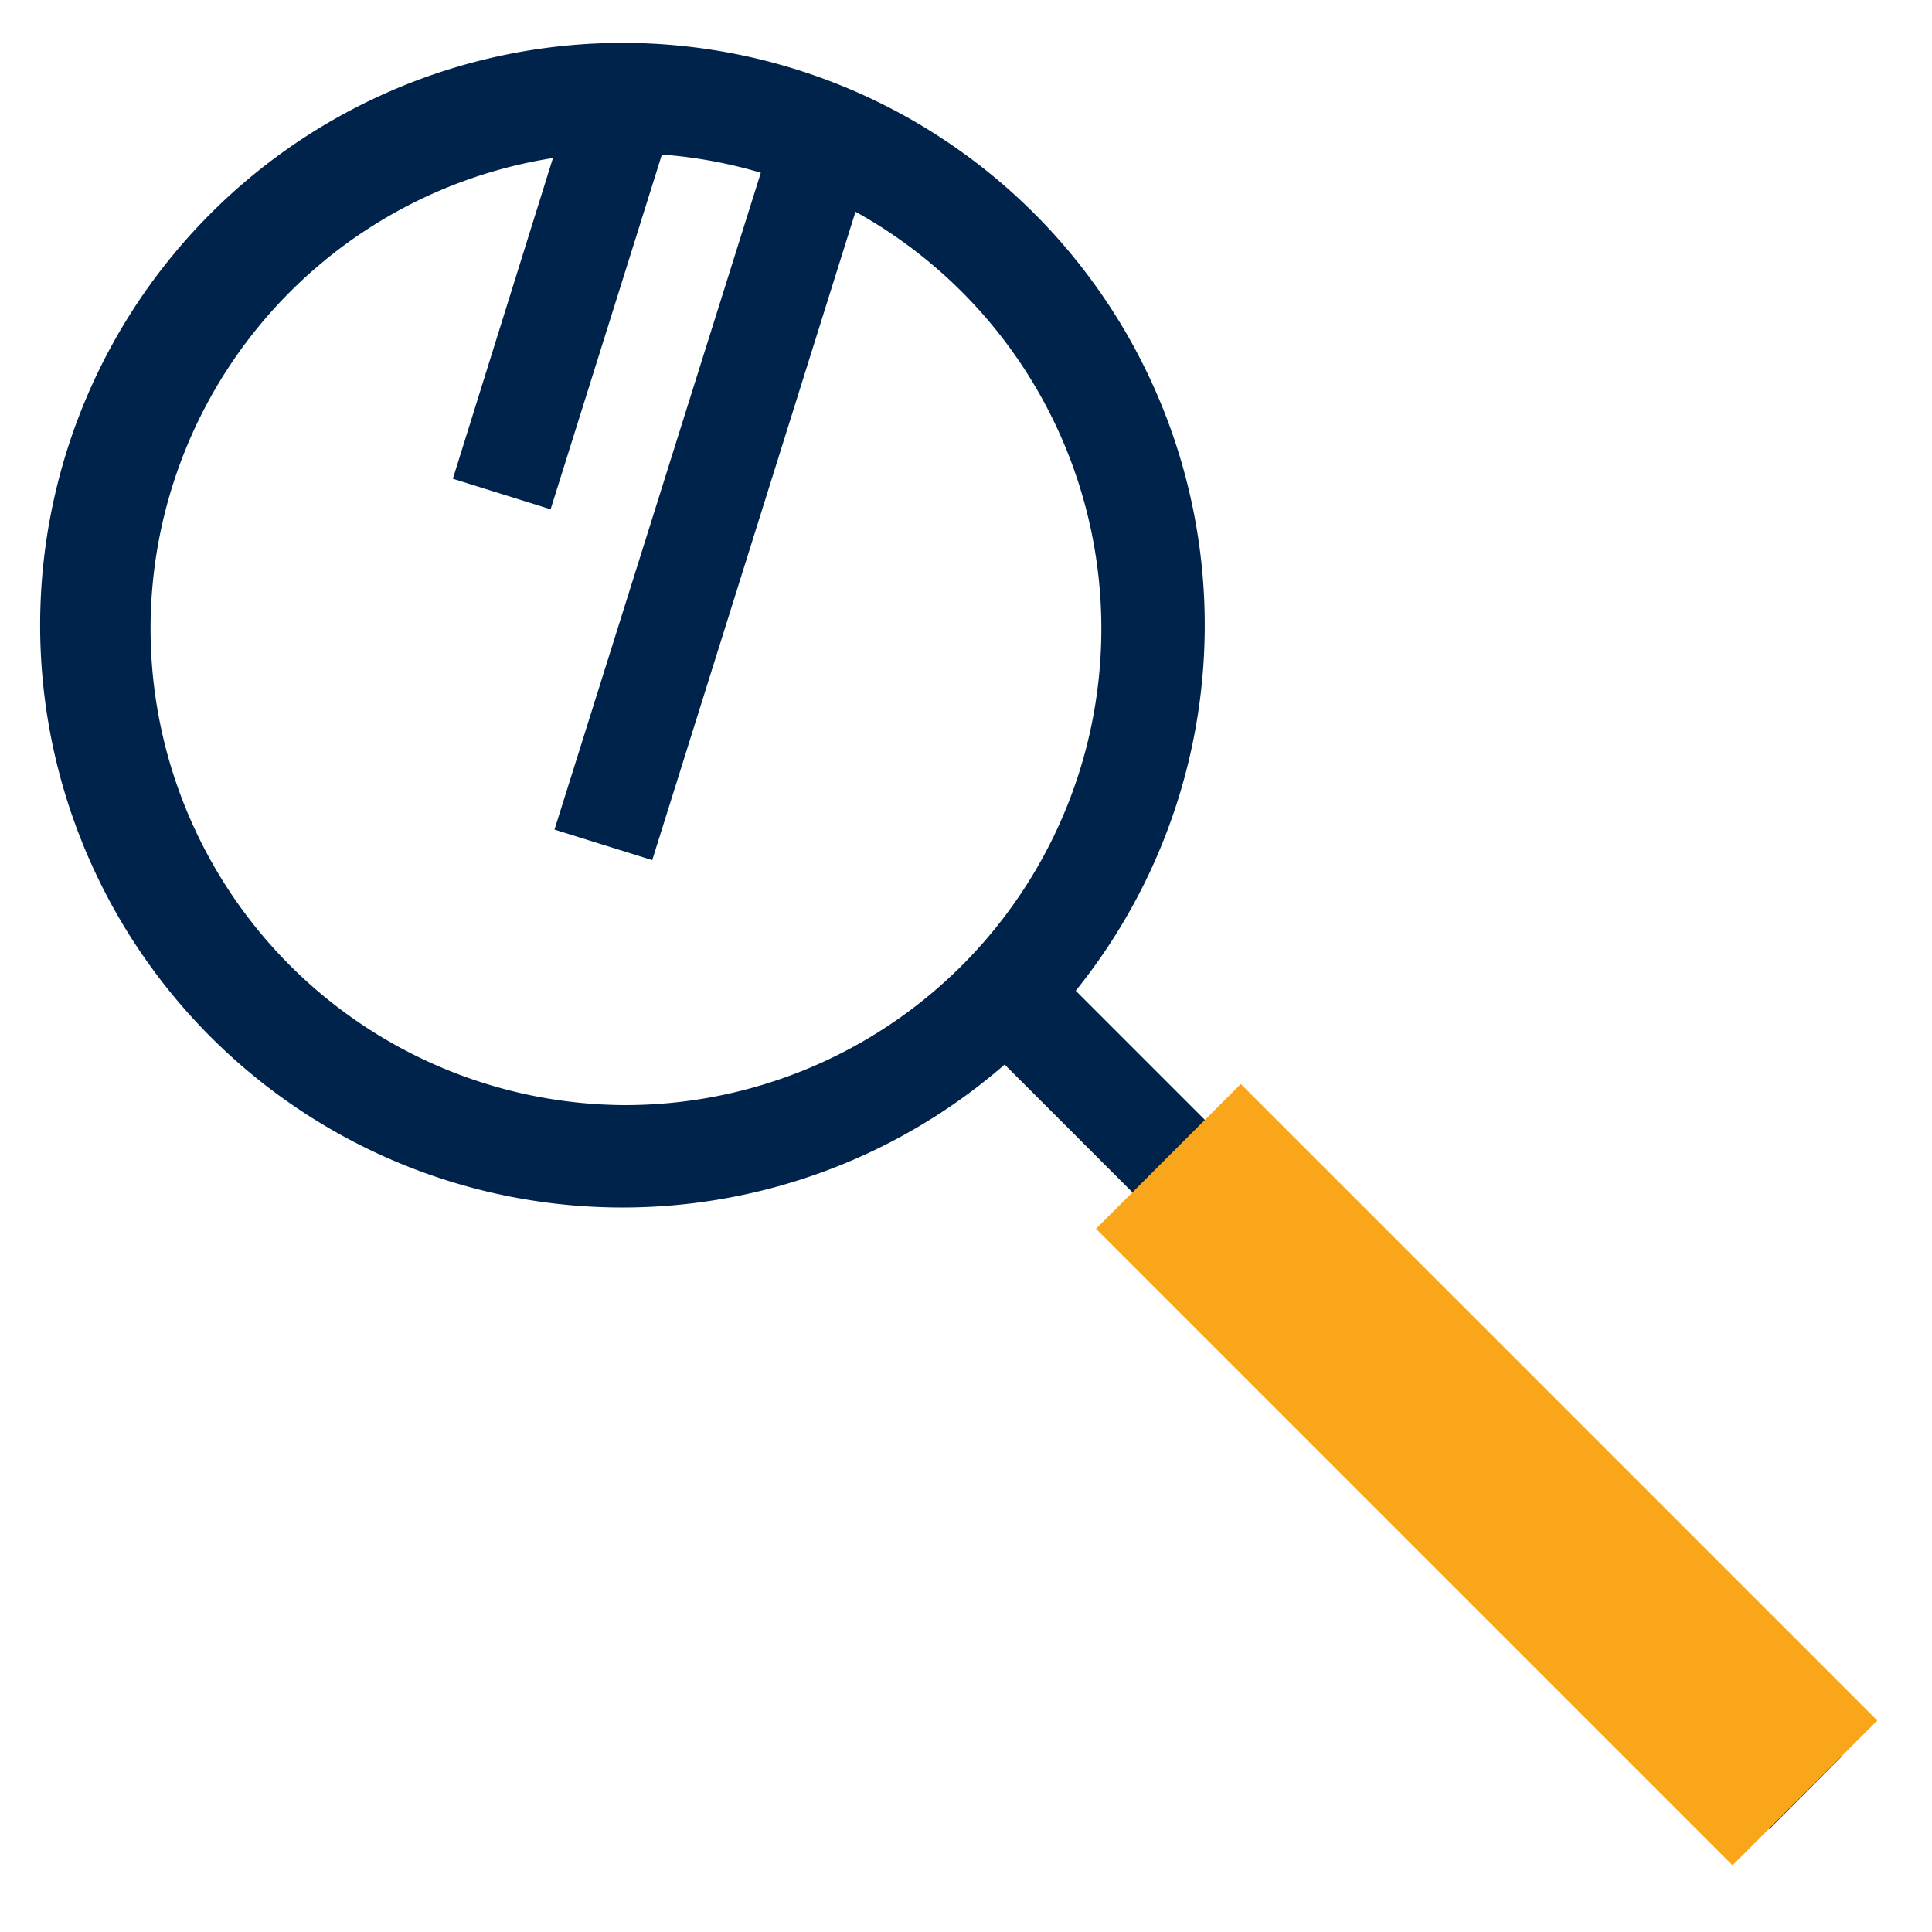
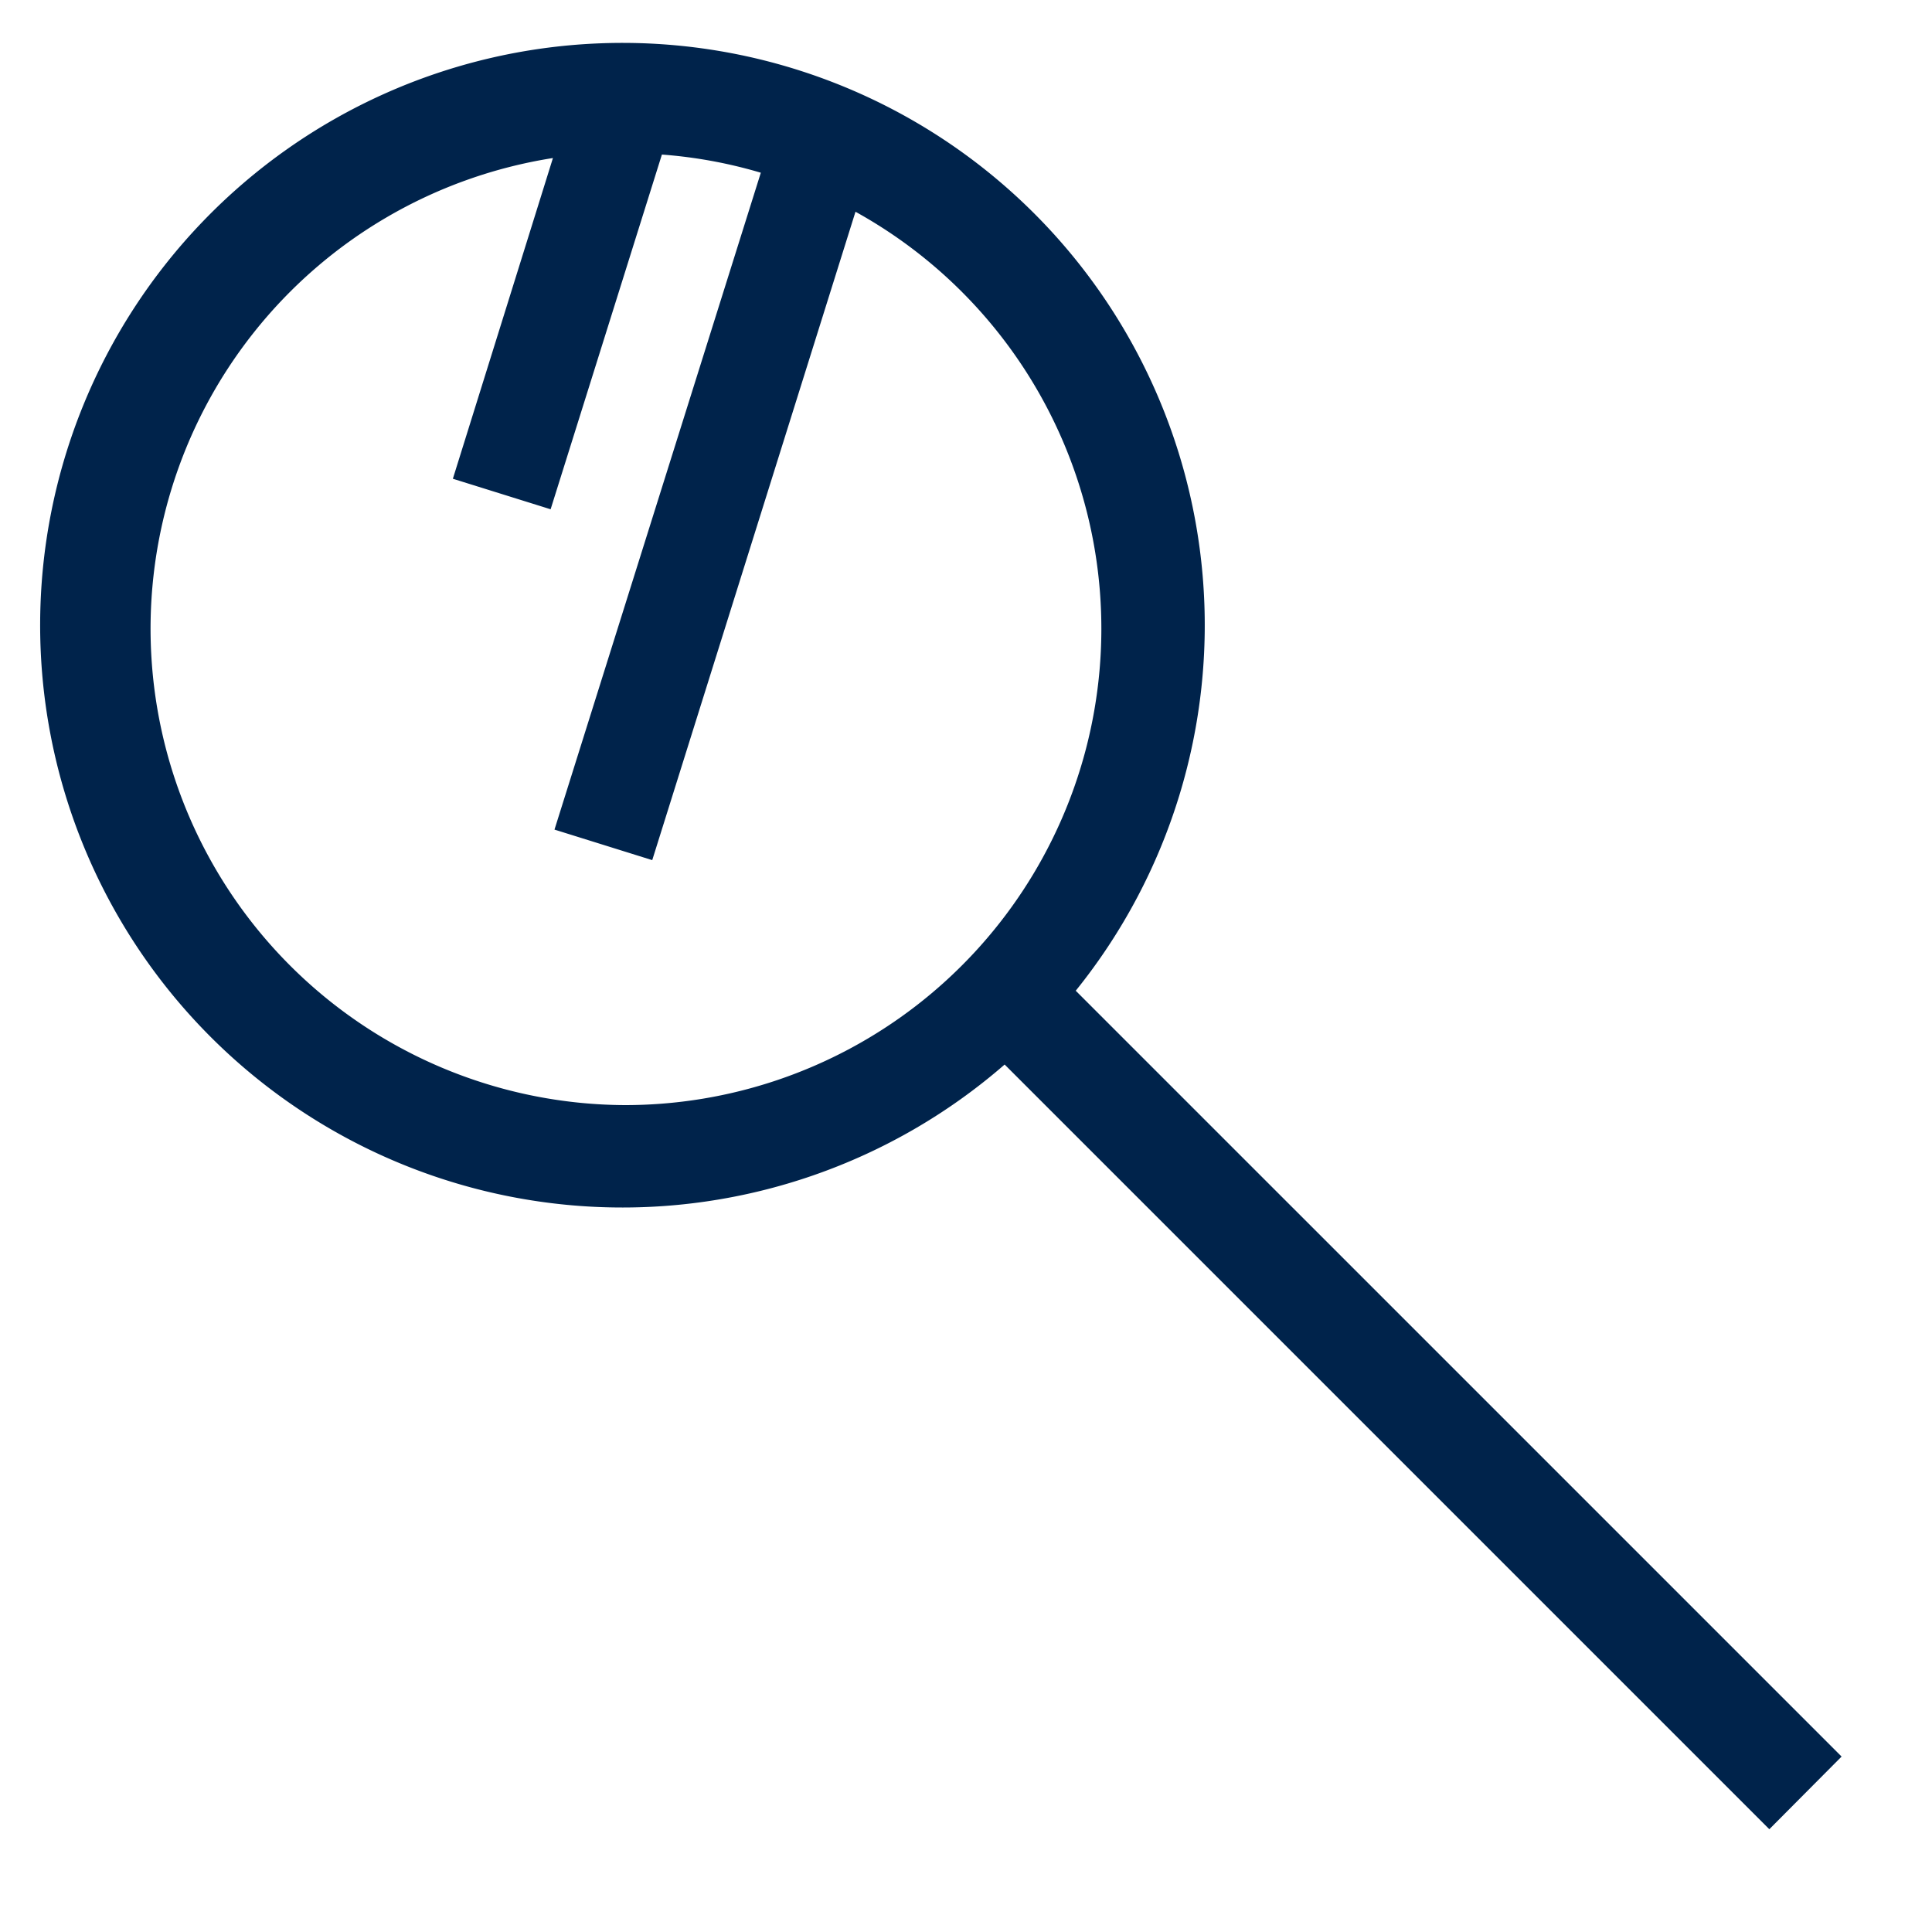
<svg xmlns="http://www.w3.org/2000/svg" height="50" viewBox="0 0 50 50" width="50">
  <path d="m47.66 45.46-19.82-19.82a15.07 15.07 0 1 0 -1.84 1.91l19.79 19.79zm-31.49-16.86a12.33 12.33 0 0 1 -1.86-24.51l-2.59 8.3 2.53.79 2.88-9.18a12.17 12.17 0 0 1 2.56.47l-5.34 17 2.53.79 5.26-16.78a12.33 12.33 0 0 1 -6 23.12z" fill="#00234b" />
-   <path d="m35.83 26.51h5.3v23.3h-5.3z" fill="#faa61a" transform="matrix(.707 -.707 .707 .707 -15.71 38.39)" />
</svg>